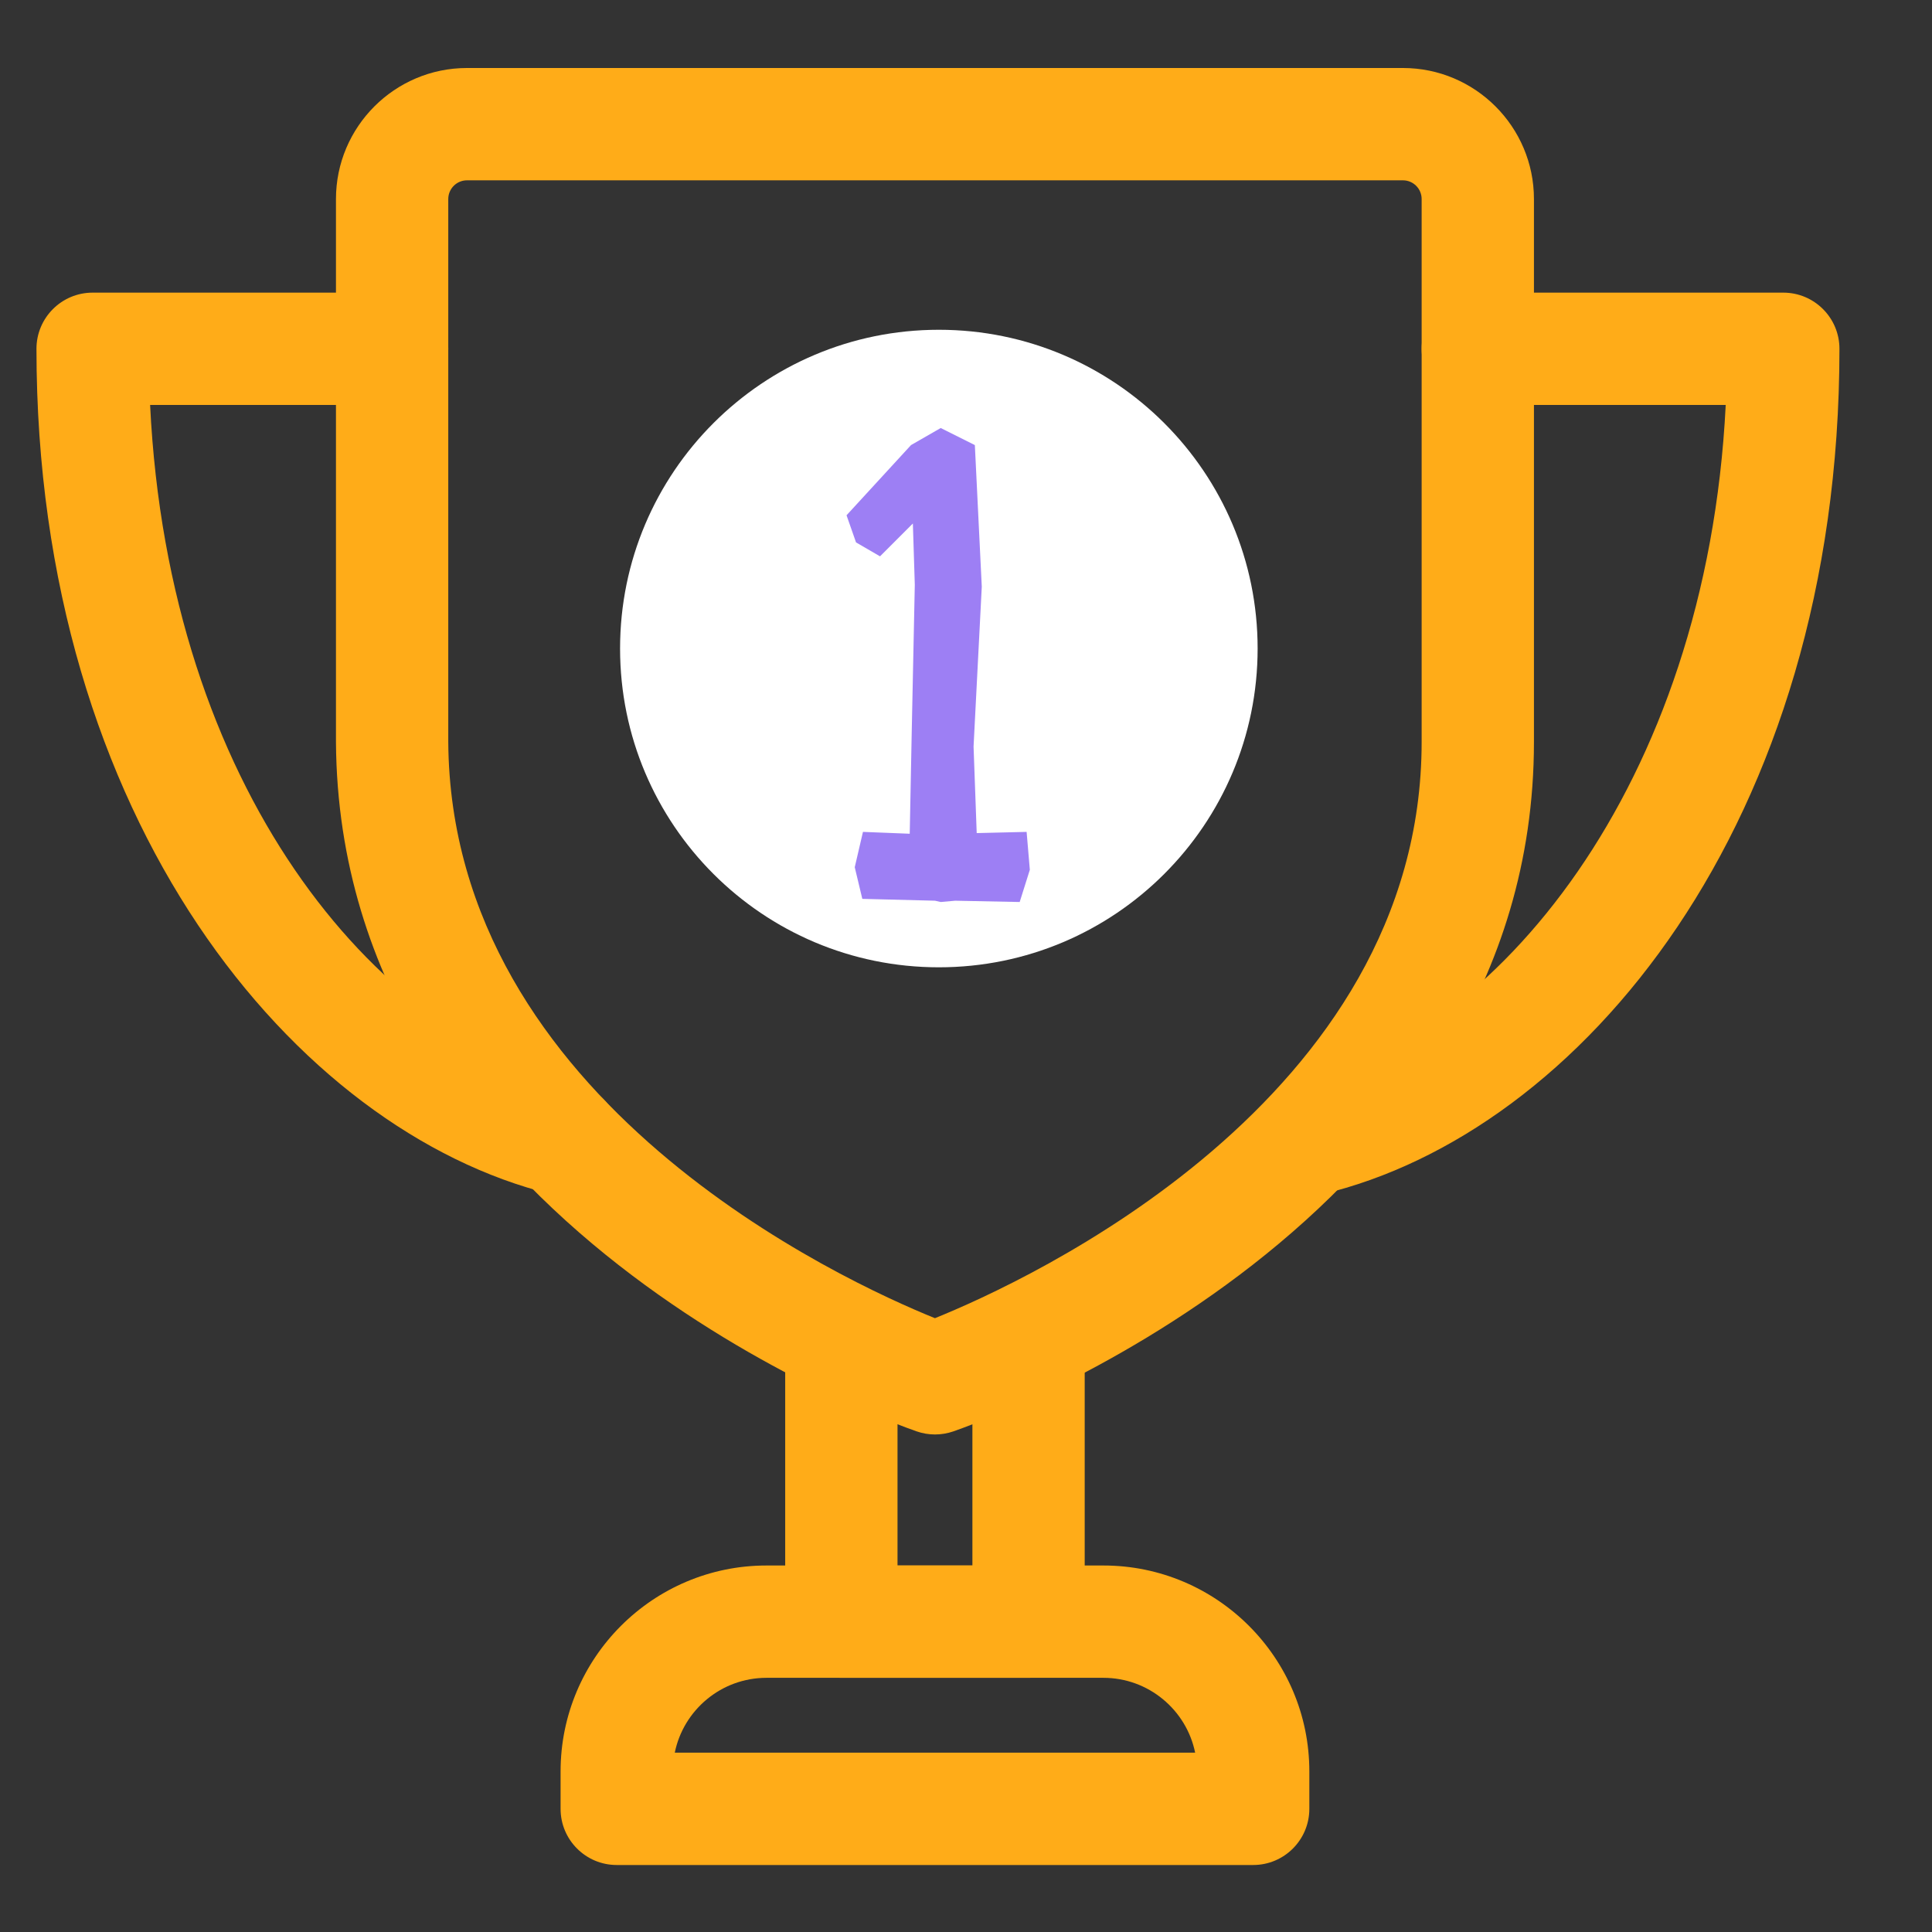
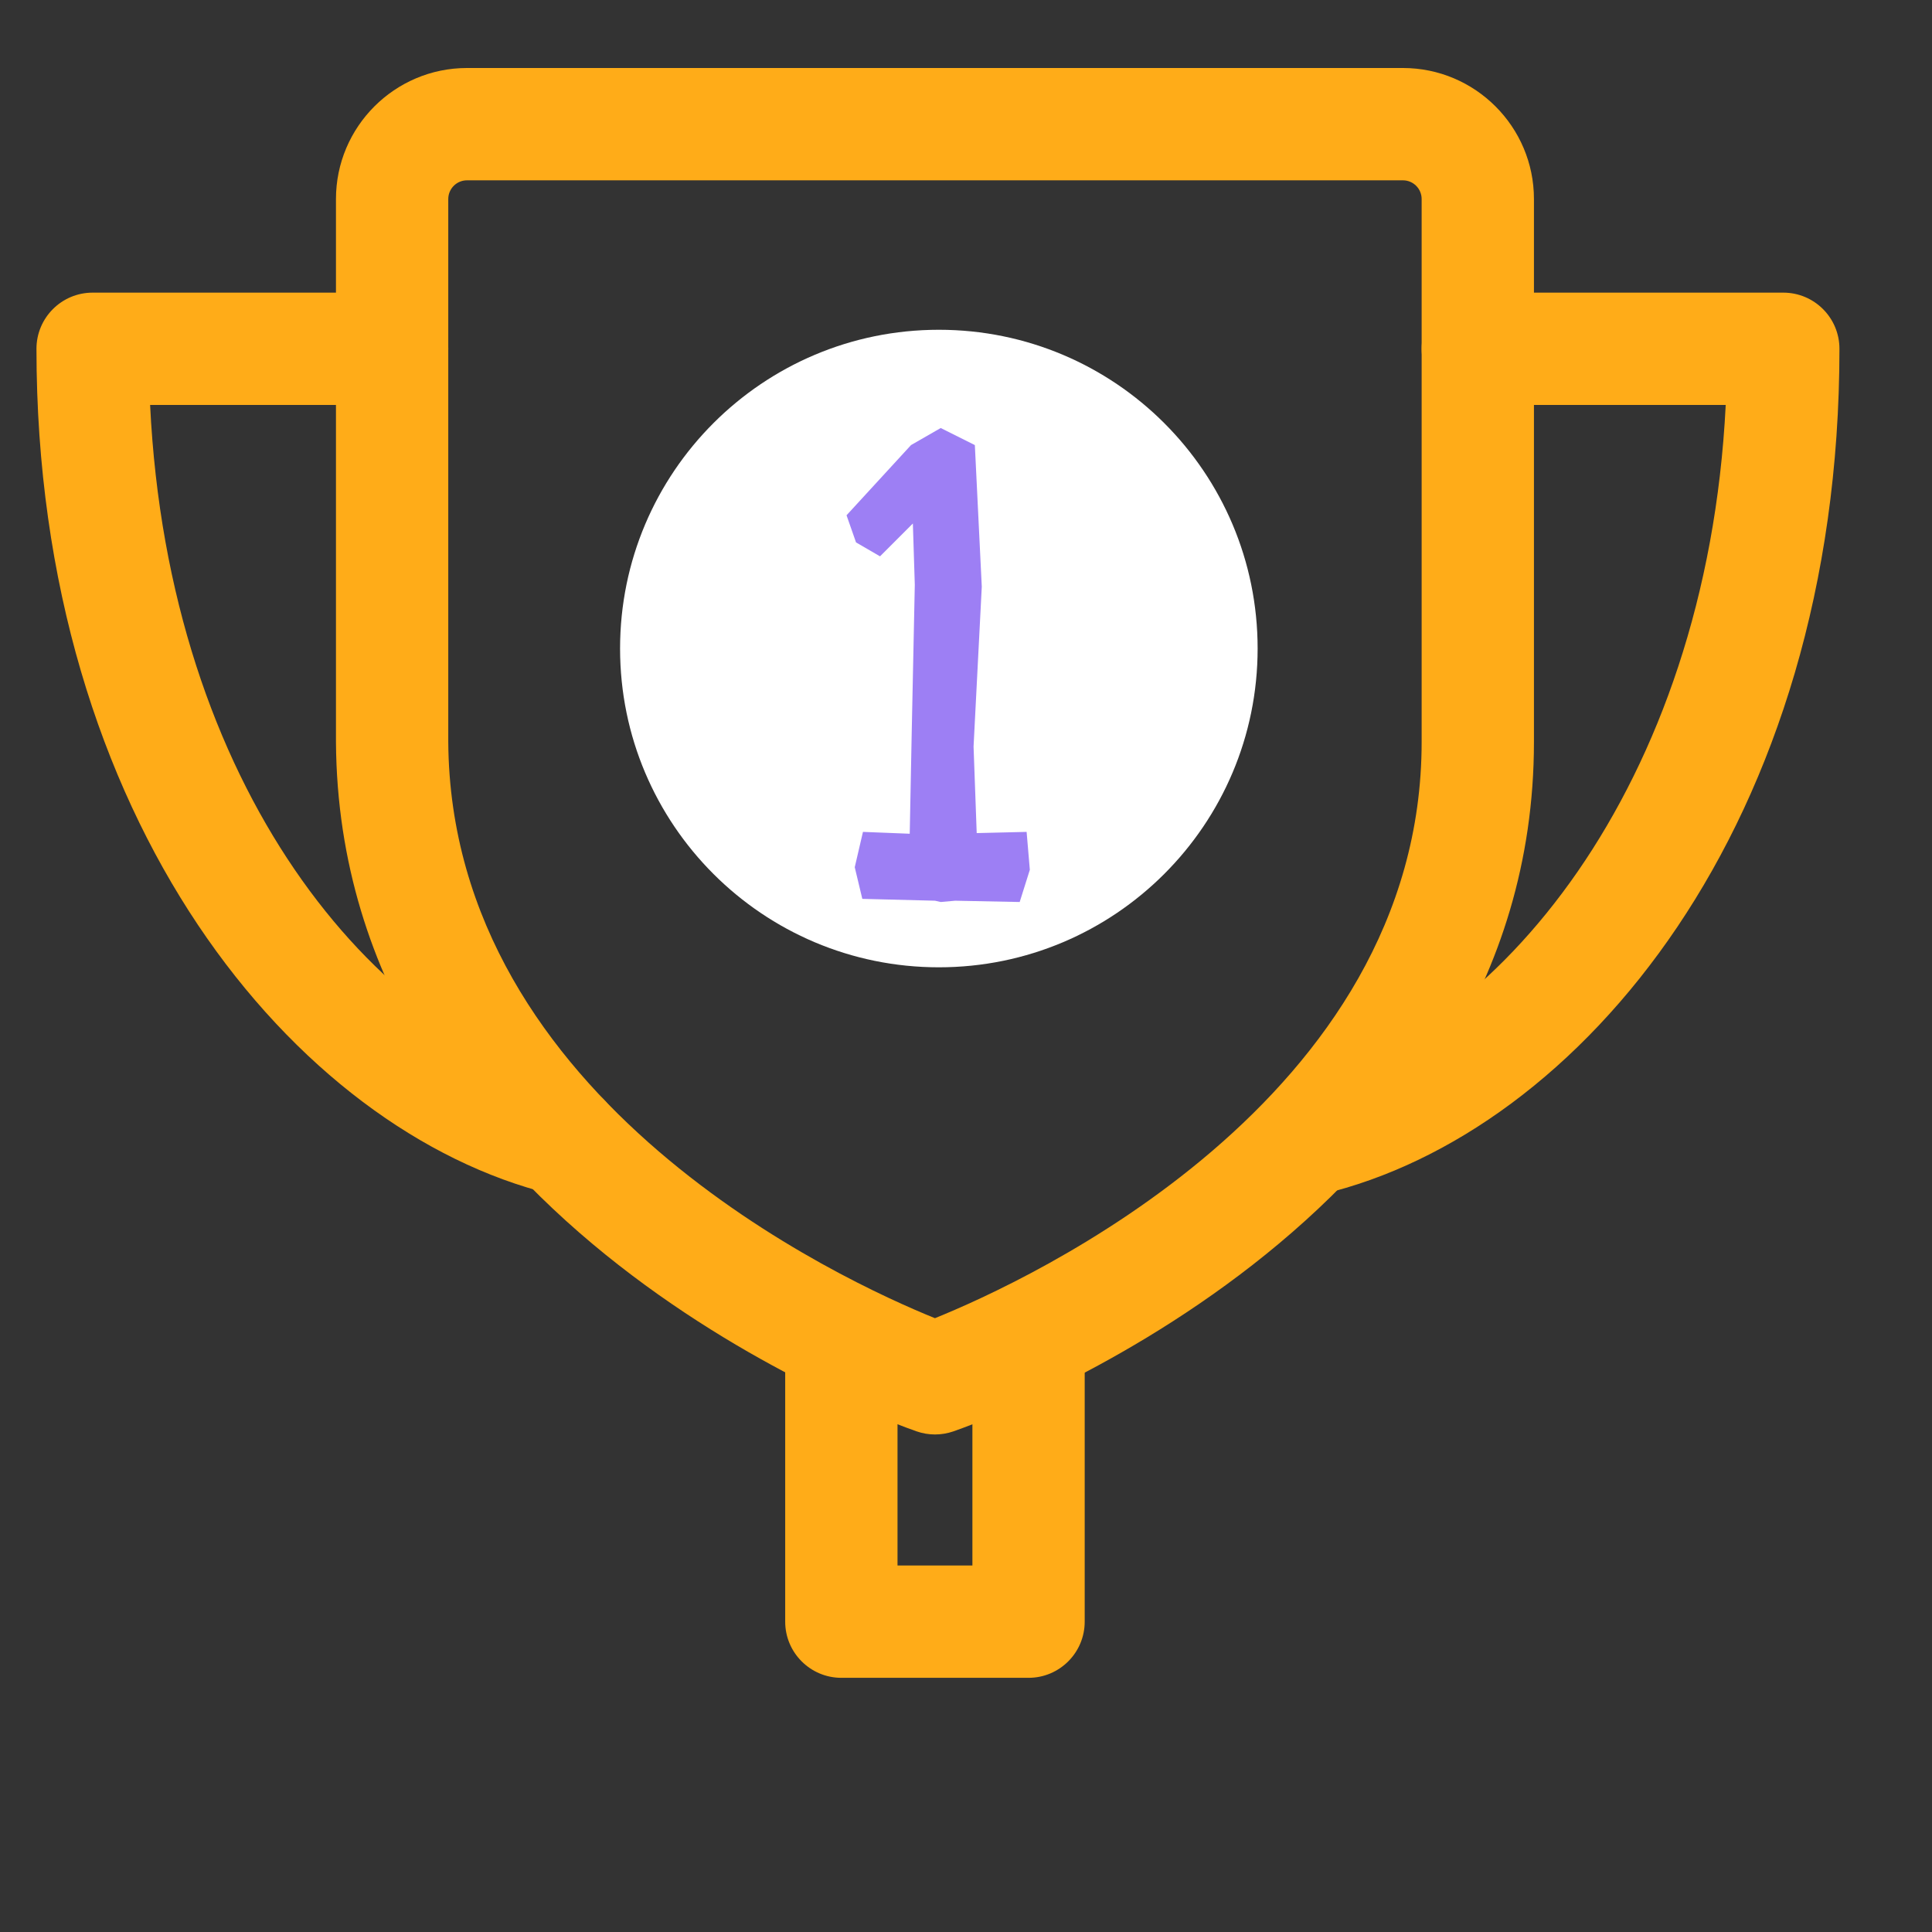
<svg xmlns="http://www.w3.org/2000/svg" width="375" zoomAndPan="magnify" viewBox="0 0 375 375" height="375" preserveAspectRatio="xMidYMid meet">
  <rect x="0" y="0" width="375" height="375" fill="#333333" stroke="none" />
  <defs>
    <g>
      <g id="id1" />
    </g>
    <clipPath id="id2">
      <path d="M 242 56 L 357.328 56 L 357.328 233 L 242 233 Z M 242 56 " clip-rule="nonzero" />
    </clipPath>
    <clipPath id="id3">
      <path d="M 7.078 56 L 121 56 L 121 233 L 7.078 233 Z M 7.078 56 " clip-rule="nonzero" />
    </clipPath>
  </defs>
  <path fill="rgb(100%, 100%, 100%)" d="M 182.23 64.008 C 148.059 64.008 120.355 91.707 120.355 125.879 C 120.355 160.055 148.059 187.754 182.23 187.754 C 216.402 187.754 244.105 160.055 244.105 125.879 C 244.105 91.707 216.402 64.008 182.23 64.008 " fill-opacity="1" fill-rule="nonzero" />
  <g clip-path="url(#id2)">
    <path fill="rgb(100%, 67.45%, 9.409%)" d="M 253.441 232.258 C 250.754 232.258 248.051 231.27 245.973 229.281 C 241.613 225.121 241.379 218.309 245.523 213.945 L 245.668 213.801 C 247.148 212.246 249.039 211.172 251.117 210.691 C 290.023 201.781 331.254 152.863 334.961 78.598 L 286.84 78.598 C 280.824 78.598 275.941 73.715 275.941 67.699 C 275.941 61.684 280.824 56.801 286.84 56.801 L 346.137 56.801 C 352.152 56.801 357.035 61.684 357.035 67.699 C 357.035 159.973 306.605 219.965 256.582 231.809 C 255.566 232.098 254.504 232.258 253.441 232.258 Z M 253.441 232.258 " fill-opacity="1" fill-rule="nonzero" />
  </g>
  <g clip-path="url(#id3)">
    <path fill="rgb(100%, 67.45%, 9.409%)" d="M 109.535 232.07 C 108.68 232.07 107.793 231.969 106.918 231.766 C 57.316 219.543 7.078 159.273 7.078 67.699 C 7.078 61.684 11.961 56.801 17.977 56.801 L 76.109 56.801 C 82.125 56.801 87.008 61.684 87.008 67.699 C 87.008 73.715 82.125 78.598 76.109 78.598 L 29.137 78.598 C 32.727 152.777 72.664 200.883 112.137 210.59 C 117.98 212.027 121.555 217.93 120.117 223.785 C 118.895 228.742 114.449 232.07 109.535 232.07 Z M 109.535 232.07 " fill-opacity="1" fill-rule="nonzero" />
  </g>
  <path fill="rgb(100%, 67.45%, 9.409%)" d="M 199.641 325.664 L 163.309 325.664 C 157.293 325.664 152.406 320.781 152.406 314.766 L 152.406 259.684 C 152.406 253.668 157.293 248.781 163.309 248.781 C 169.324 248.781 174.207 253.668 174.207 259.684 L 174.207 303.863 L 188.742 303.863 L 188.742 259.684 C 188.742 253.668 193.625 248.781 199.641 248.781 C 205.656 248.781 210.539 253.668 210.539 259.684 L 210.539 314.766 C 210.539 320.781 205.656 325.664 199.641 325.664 Z M 199.641 325.664 " fill-opacity="1" fill-rule="nonzero" />
-   <path fill="rgb(100%, 67.45%, 9.409%)" d="M 243.242 361.996 L 119.707 361.996 C 113.691 361.996 108.809 357.113 108.809 351.098 L 108.809 343.832 C 108.809 321.785 126.727 303.863 148.773 303.863 L 214.176 303.863 C 236.223 303.863 254.141 321.785 254.141 343.832 L 254.141 351.098 C 254.141 357.113 249.258 361.996 243.242 361.996 Z M 130.973 340.195 L 231.977 340.195 C 230.293 331.914 222.938 325.664 214.176 325.664 L 148.773 325.664 C 139.996 325.664 132.656 331.914 130.973 340.195 Z M 130.973 340.195 " fill-opacity="1" fill-rule="nonzero" />
  <path fill="rgb(100%, 67.45%, 9.409%)" d="M 181.473 278.43 C 180.27 278.43 179.062 278.227 177.898 277.82 C 173.32 276.25 65.832 237.898 65.211 144.07 L 65.211 38.633 C 65.211 24.609 76.617 13.199 90.641 13.199 L 272.309 13.199 C 286.332 13.199 297.738 24.609 297.738 38.633 L 297.738 144 C 297.738 237.883 189.629 276.25 185.035 277.836 C 183.887 278.227 182.68 278.43 181.473 278.43 Z M 90.641 35 C 88.637 35 87.008 36.629 87.008 38.633 L 87.008 144 C 87.473 213.832 163.891 248.754 181.473 255.859 C 199.09 248.738 275.941 213.656 275.941 144 L 275.941 38.633 C 275.941 36.629 274.312 35 272.309 35 Z M 90.641 35 " fill-opacity="1" fill-rule="nonzero" />
  <g fill="rgb(61.569%, 49.799%, 95.689%)" fill-opacity="1">
    <g transform="translate(159.406, 175.078)">
      <g>
        <path d="M 17.422 -88.688 L 4.906 -75.062 L 6.75 -69.797 L 11.406 -67.094 L 17.781 -73.469 L 18.156 -61.578 L 17.547 -32.375 L 17.172 -13.25 L 8.094 -13.609 L 6.5 -6.75 L 7.969 -0.609 L 22.078 -0.25 L 23.188 0 L 26 -0.25 L 38.516 0 L 40.484 -6.25 L 39.859 -13.609 L 30.172 -13.375 L 29.562 -30.172 L 31.156 -61.203 L 29.812 -88.688 L 23.188 -92 Z M 17.422 -88.688 " />
      </g>
    </g>
  </g>
</svg>